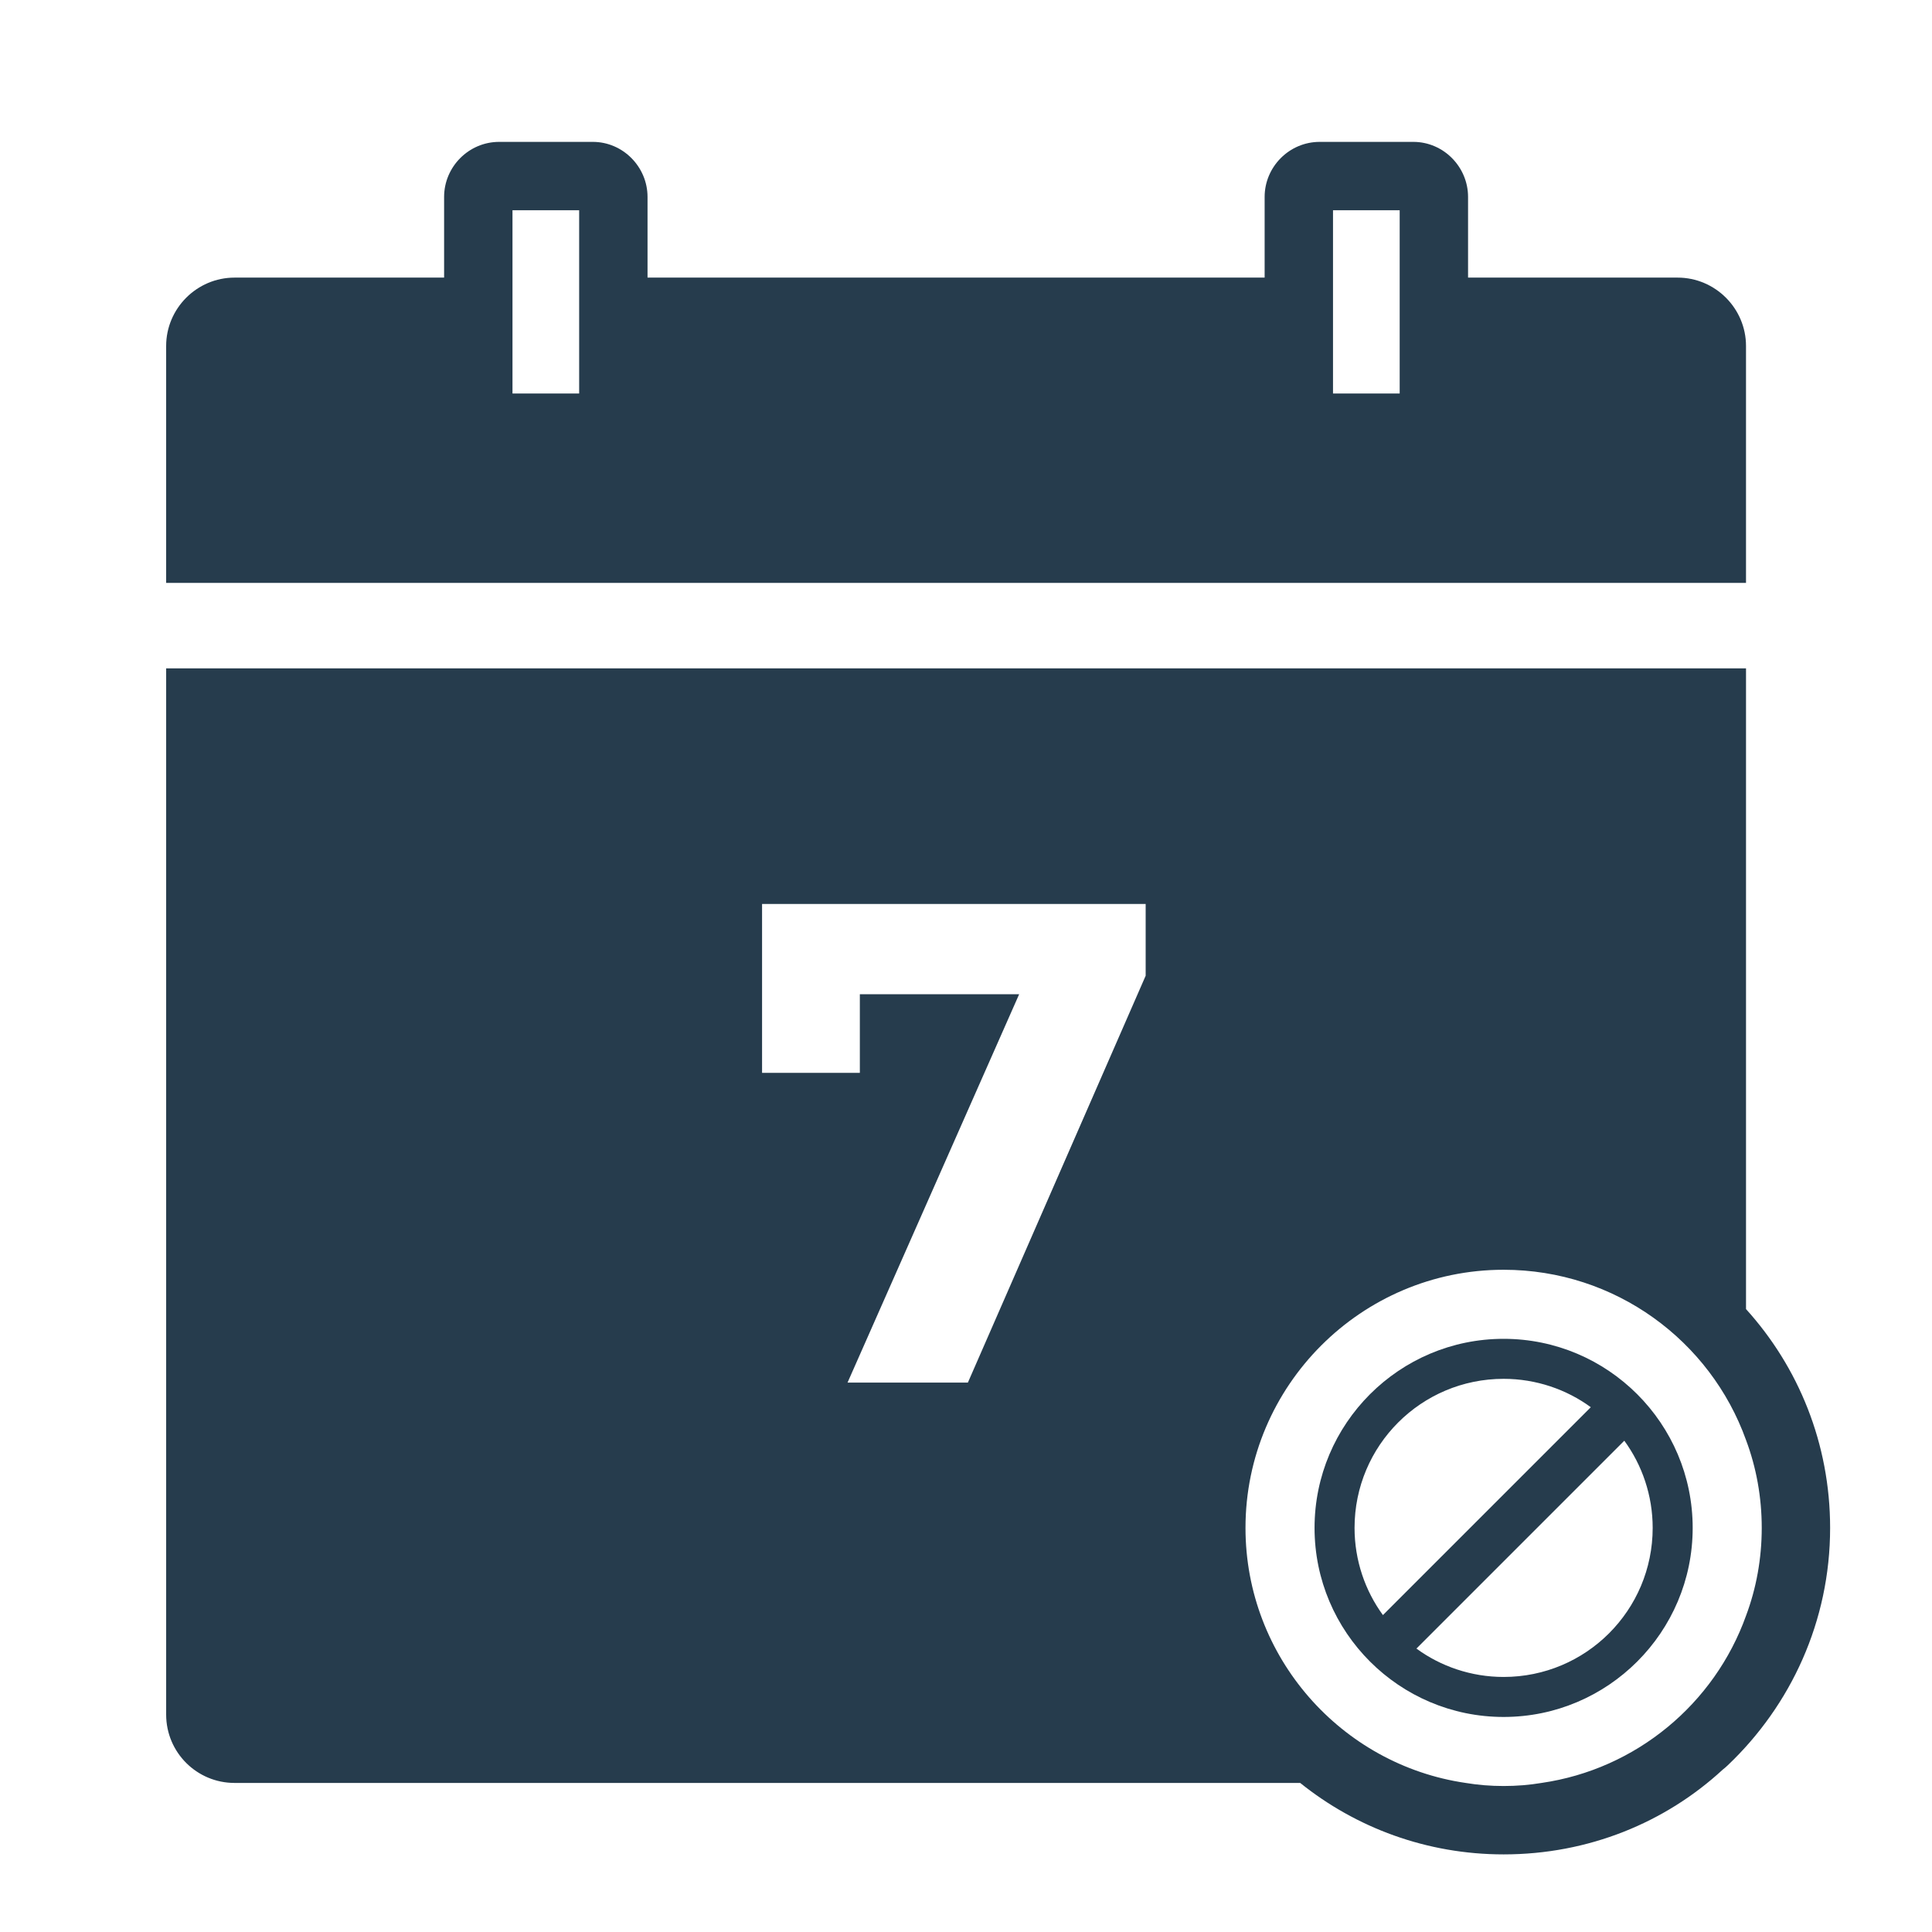
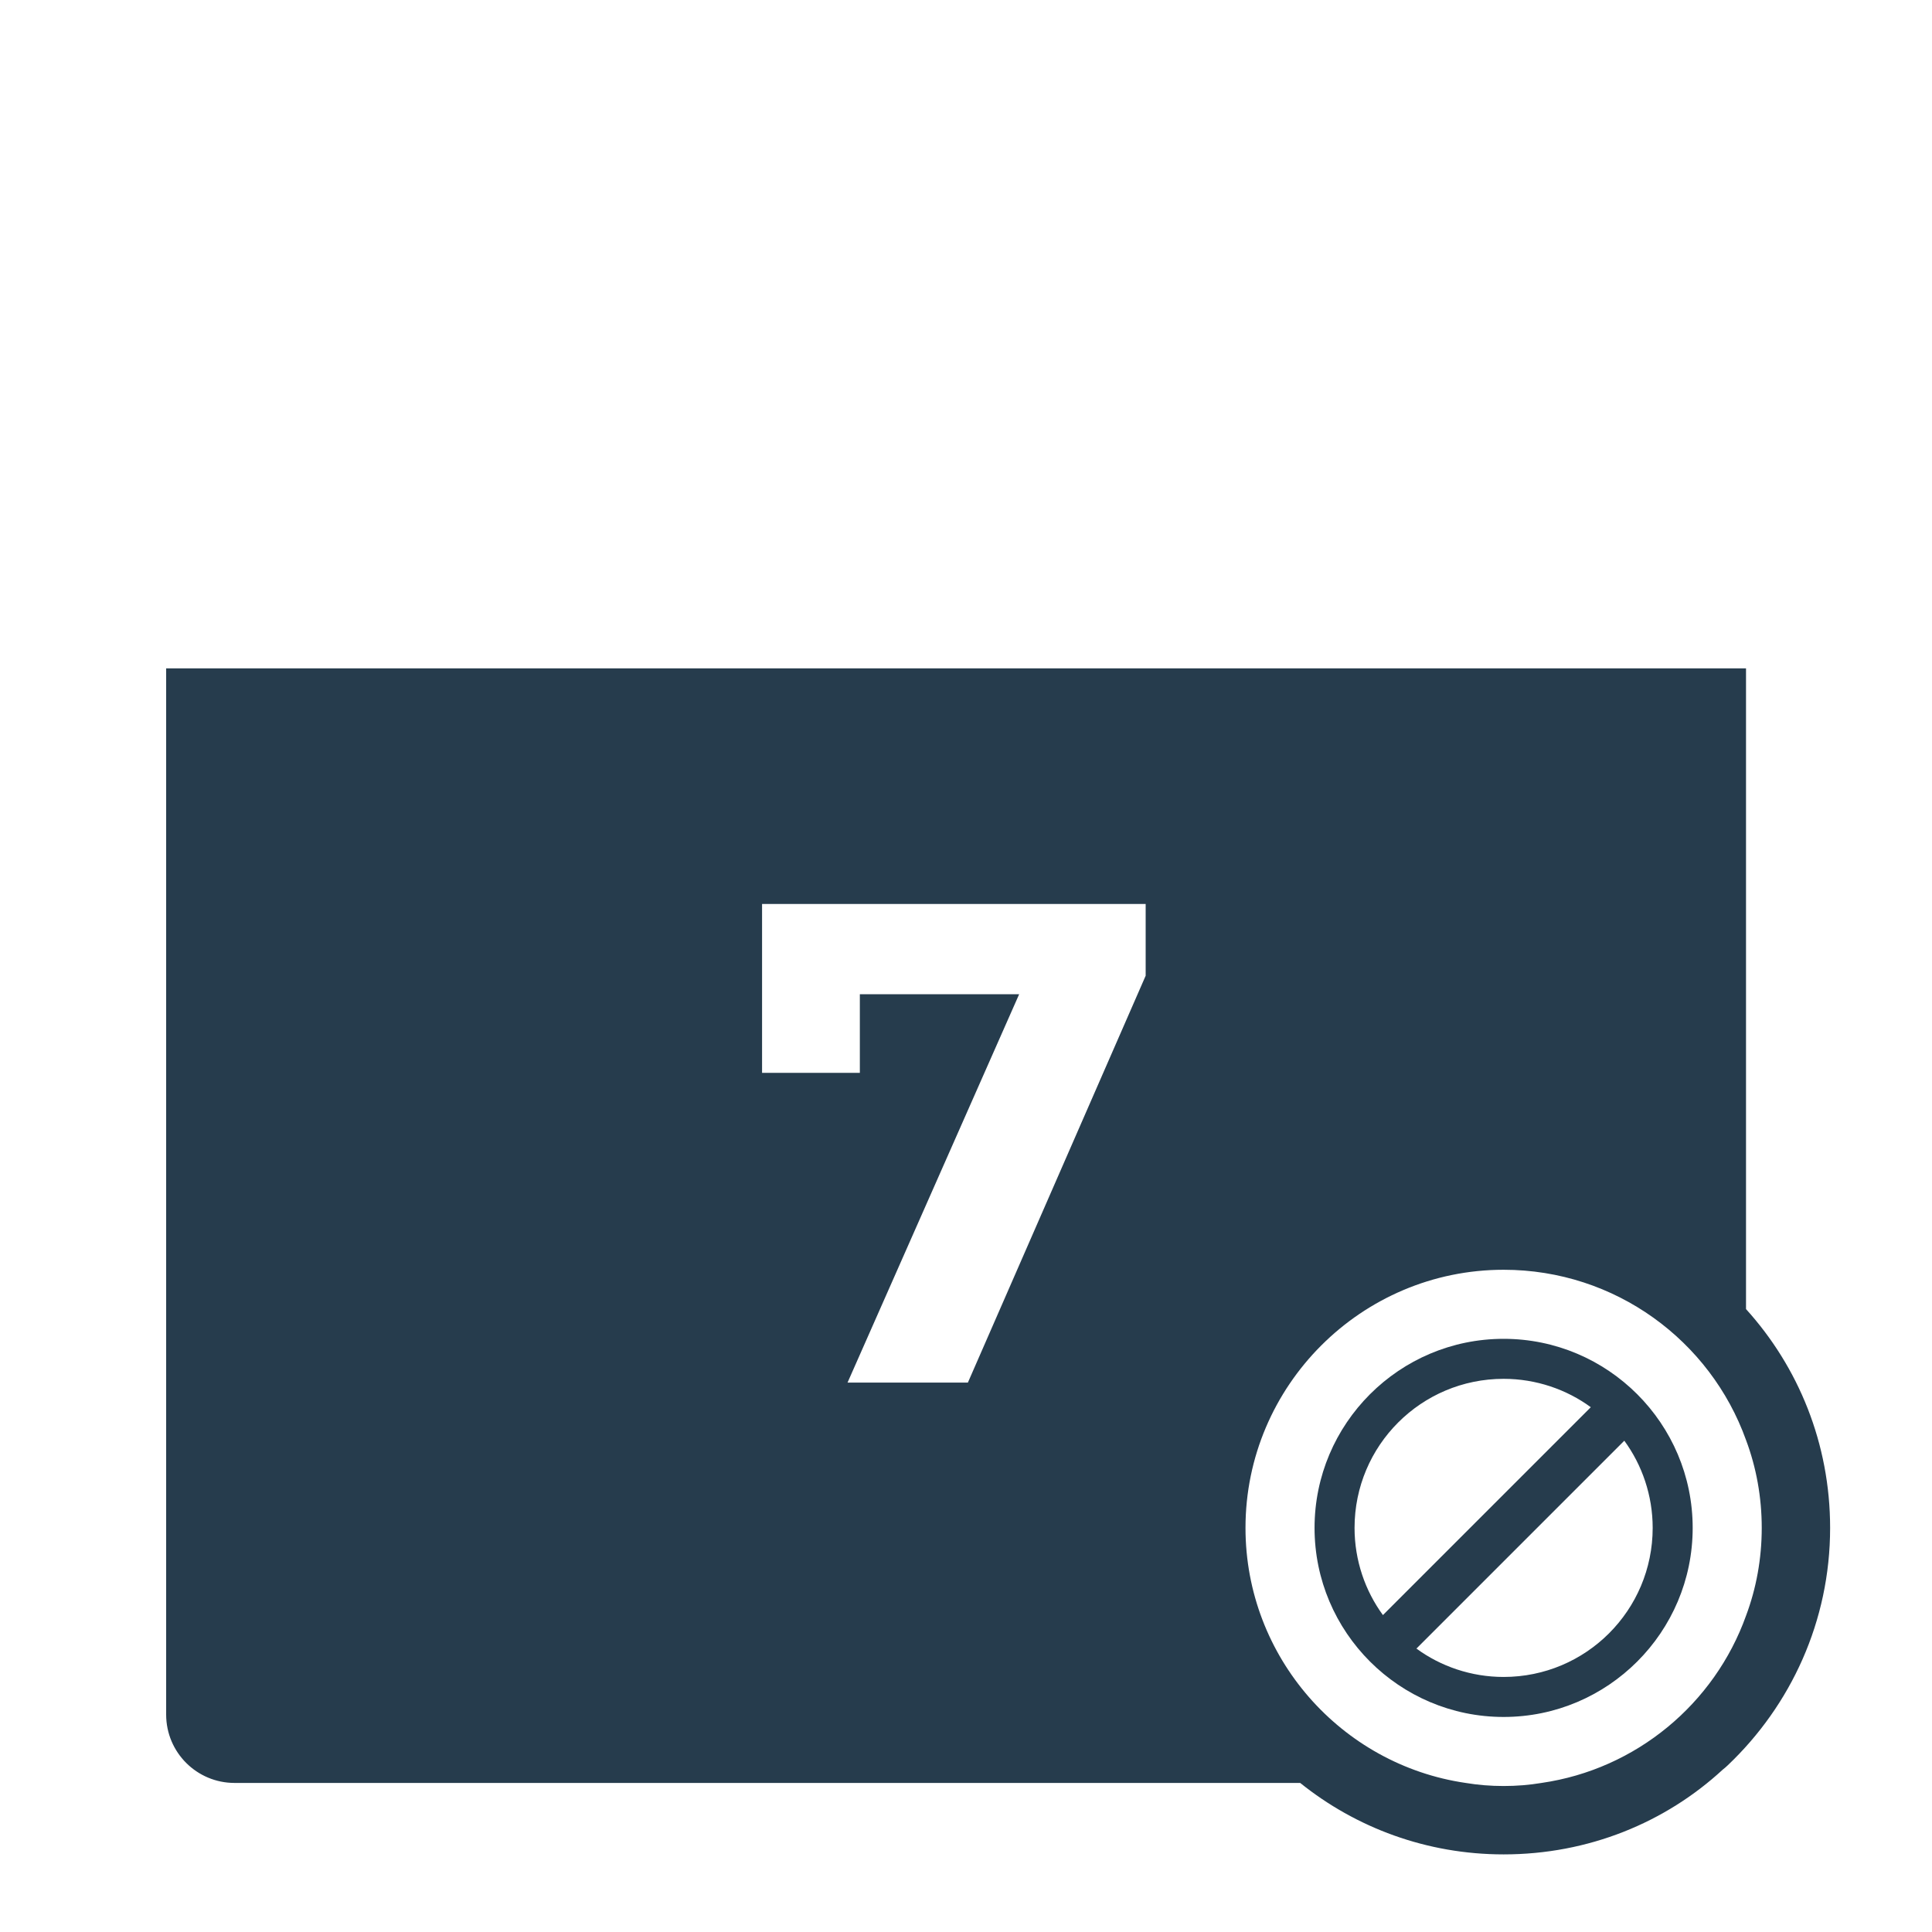
<svg xmlns="http://www.w3.org/2000/svg" id="b" viewBox="0 0 56.51 56.51">
  <defs>
    <style>.d{fill:none;}.d,.e{stroke-width:0px;}.e{fill:#263c4d;}</style>
  </defs>
  <g id="c">
    <path class="e" d="M51.07,38.29v-18.74H4.86v30.6c0,1.11.9,2,2,2h31.17c1.63,1.31,3.7,2.09,5.95,2.09,2.48,0,4.73-.93,6.41-2.48.05-.04.1-.08.15-.13,1.84-1.75,2.99-4.21,2.99-6.94,0-2.47-.93-4.71-2.46-6.4ZM33.51,28.54l-5.2,11.9h-3.52l5.02-11.36h-4.66v2.3h-2.86v-4.94h11.22v2.1ZM45.09,52.15c-.36.06-.73.09-1.11.09s-.75-.03-1.11-.09c-3.64-.53-6.44-3.68-6.44-7.46,0-4.16,3.39-7.55,7.55-7.55,3.27,0,6.05,2.08,7.09,4.98.3.8.46,1.67.46,2.57s-.16,1.77-.46,2.57c-.92,2.57-3.21,4.49-5.98,4.89Z" />
-     <path class="e" d="M49.07,8.12h-6.13v-2.36c0-.88-.72-1.61-1.6-1.61h-2.74c-.89,0-1.61.73-1.61,1.61v2.36h-18.05v-2.36c0-.88-.72-1.61-1.6-1.61h-2.74c-.89,0-1.61.73-1.61,1.61v2.36h-6.13c-1.1,0-2,.9-2,2v6.93h46.21v-6.93c0-1.1-.9-2-2-2ZM16.94,11.51h-1.95v-5.36h1.95v5.36ZM40.94,11.51h-1.95v-5.36h1.95v5.36Z" />
    <path class="e" d="M43.98,39.16c-3.05,0-5.53,2.48-5.53,5.53s2.48,5.53,5.53,5.53,5.53-2.48,5.53-5.53-2.48-5.53-5.53-5.53ZM43.98,40.33c.95,0,1.84.31,2.55.83l-6.08,6.08c-.52-.71-.83-1.6-.83-2.55,0-2.41,1.95-4.36,4.36-4.36ZM43.98,49.05c-.95,0-1.84-.31-2.55-.83l6.08-6.08c.52.71.83,1.6.83,2.55,0,2.41-1.95,4.36-4.36,4.36Z" />
-     <rect class="d" width="56.51" height="56.51" />
  </g>
</svg>